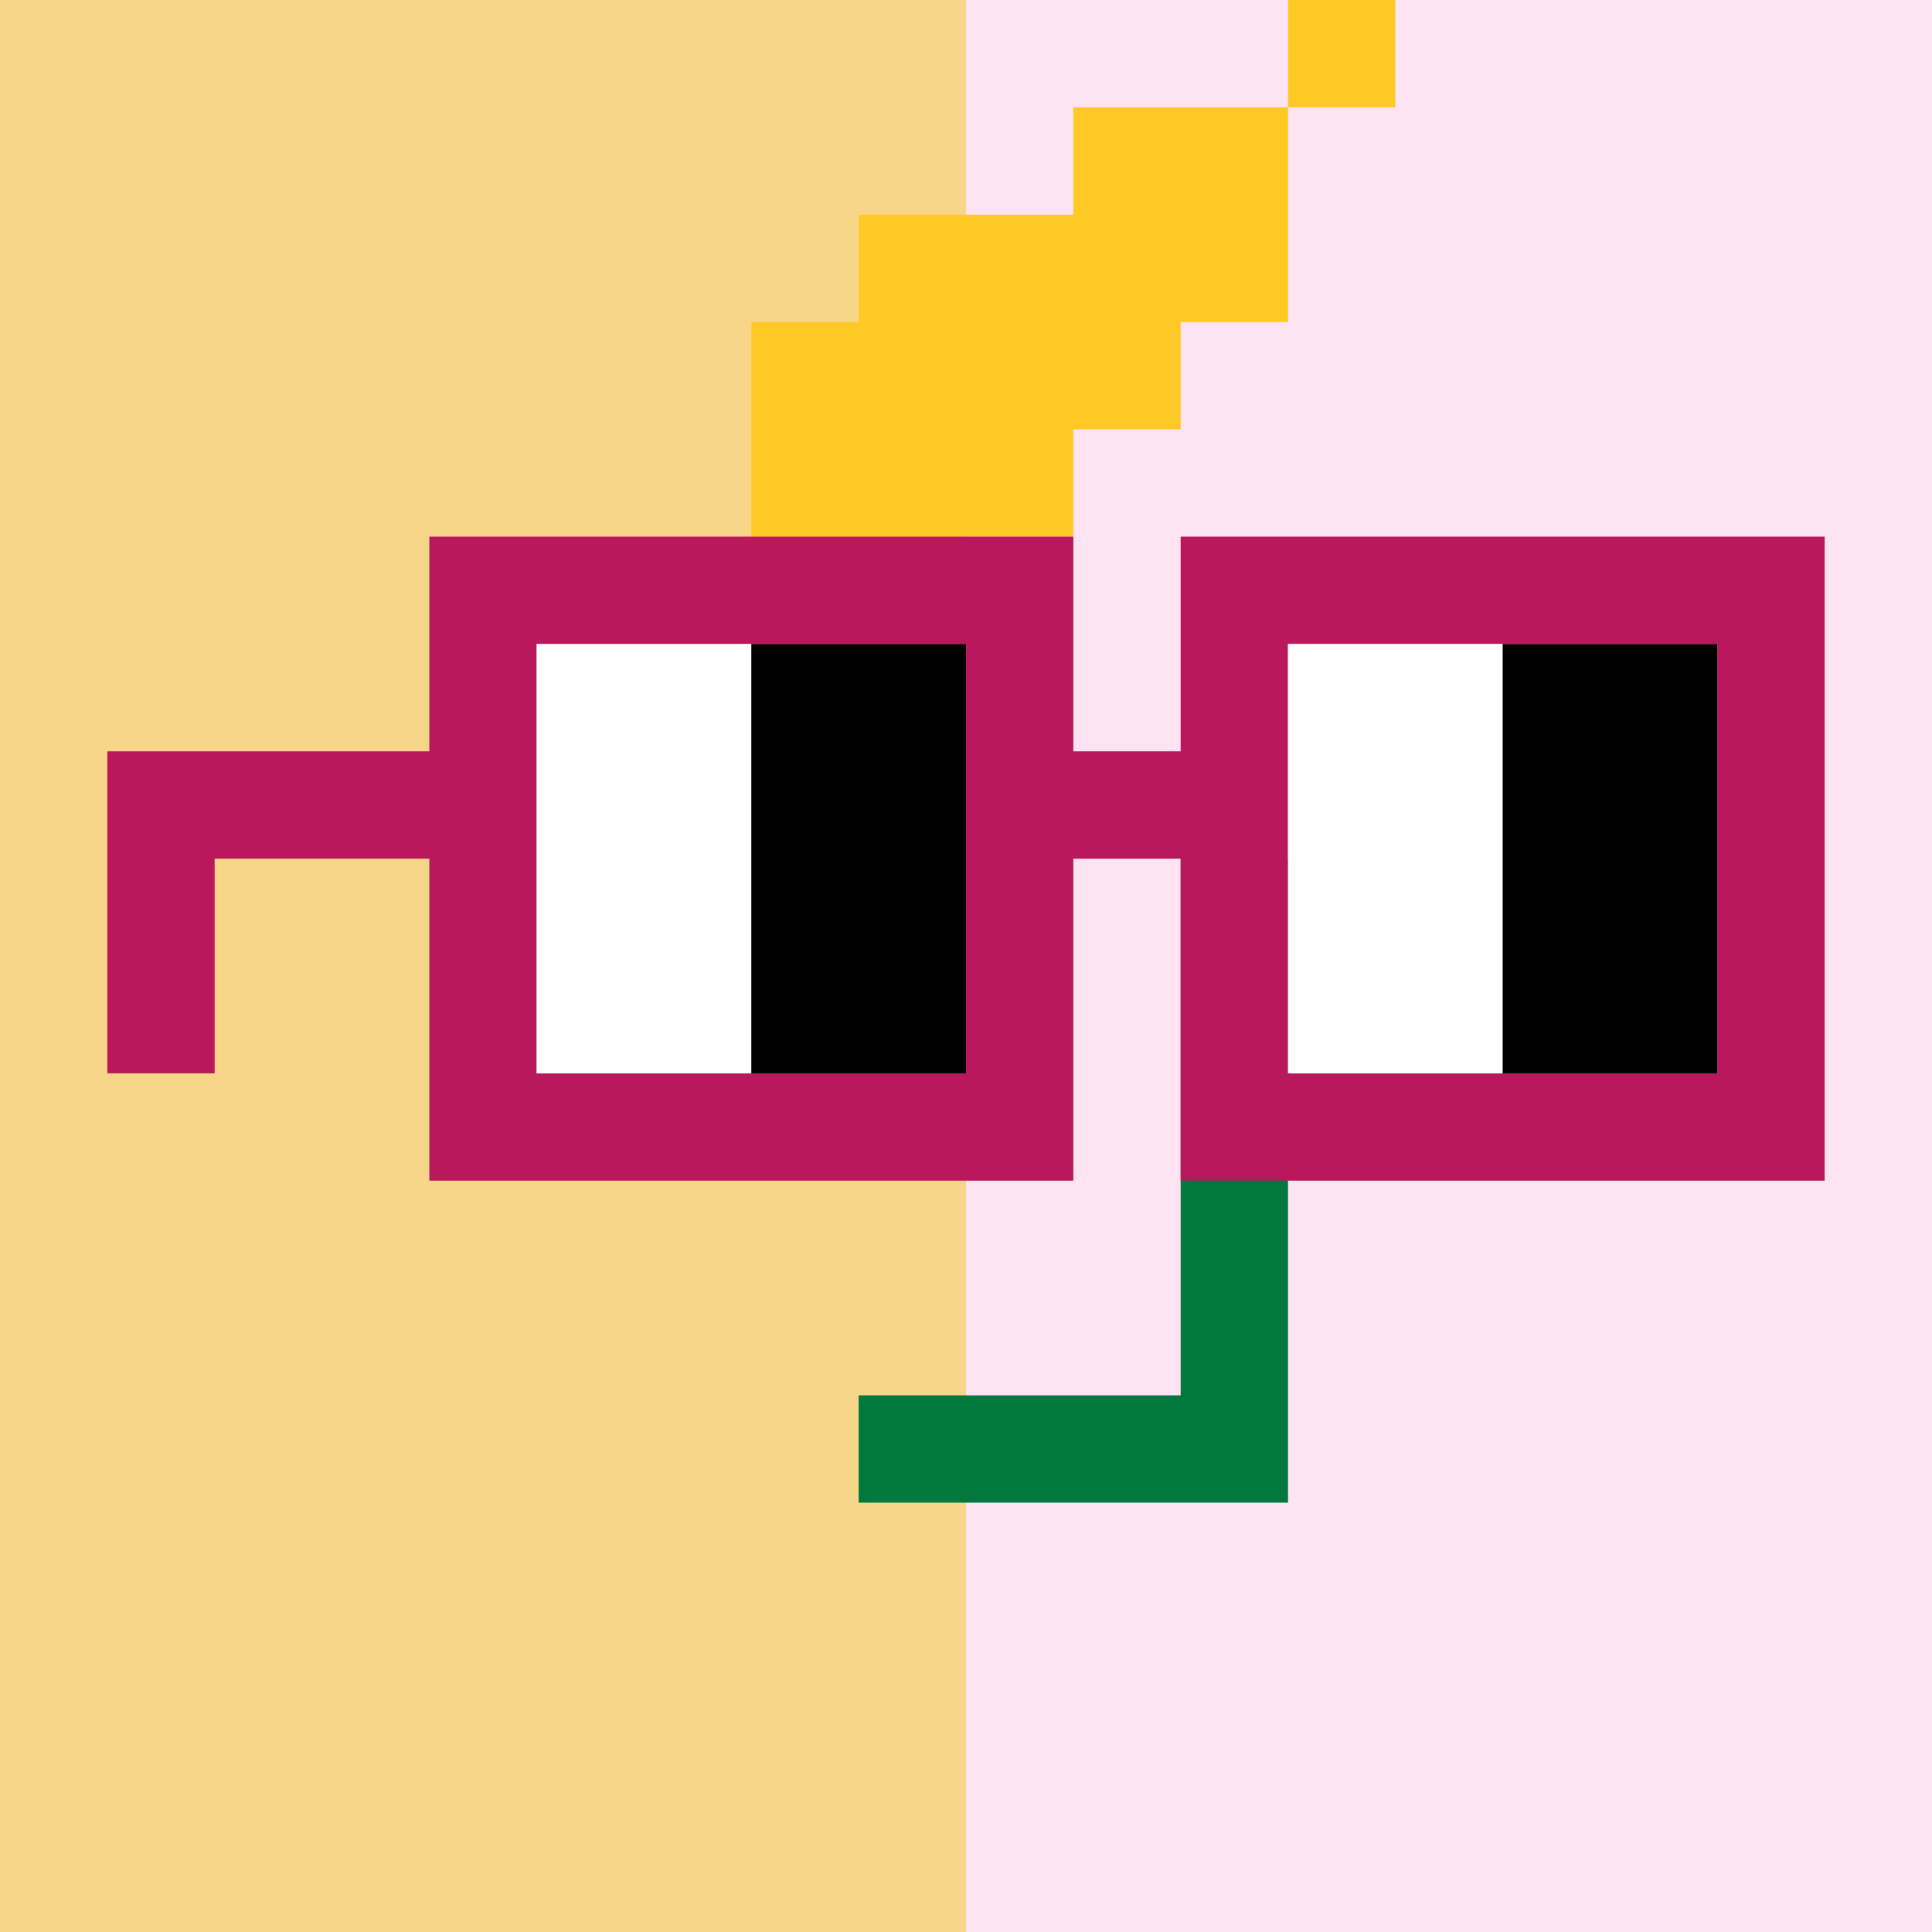
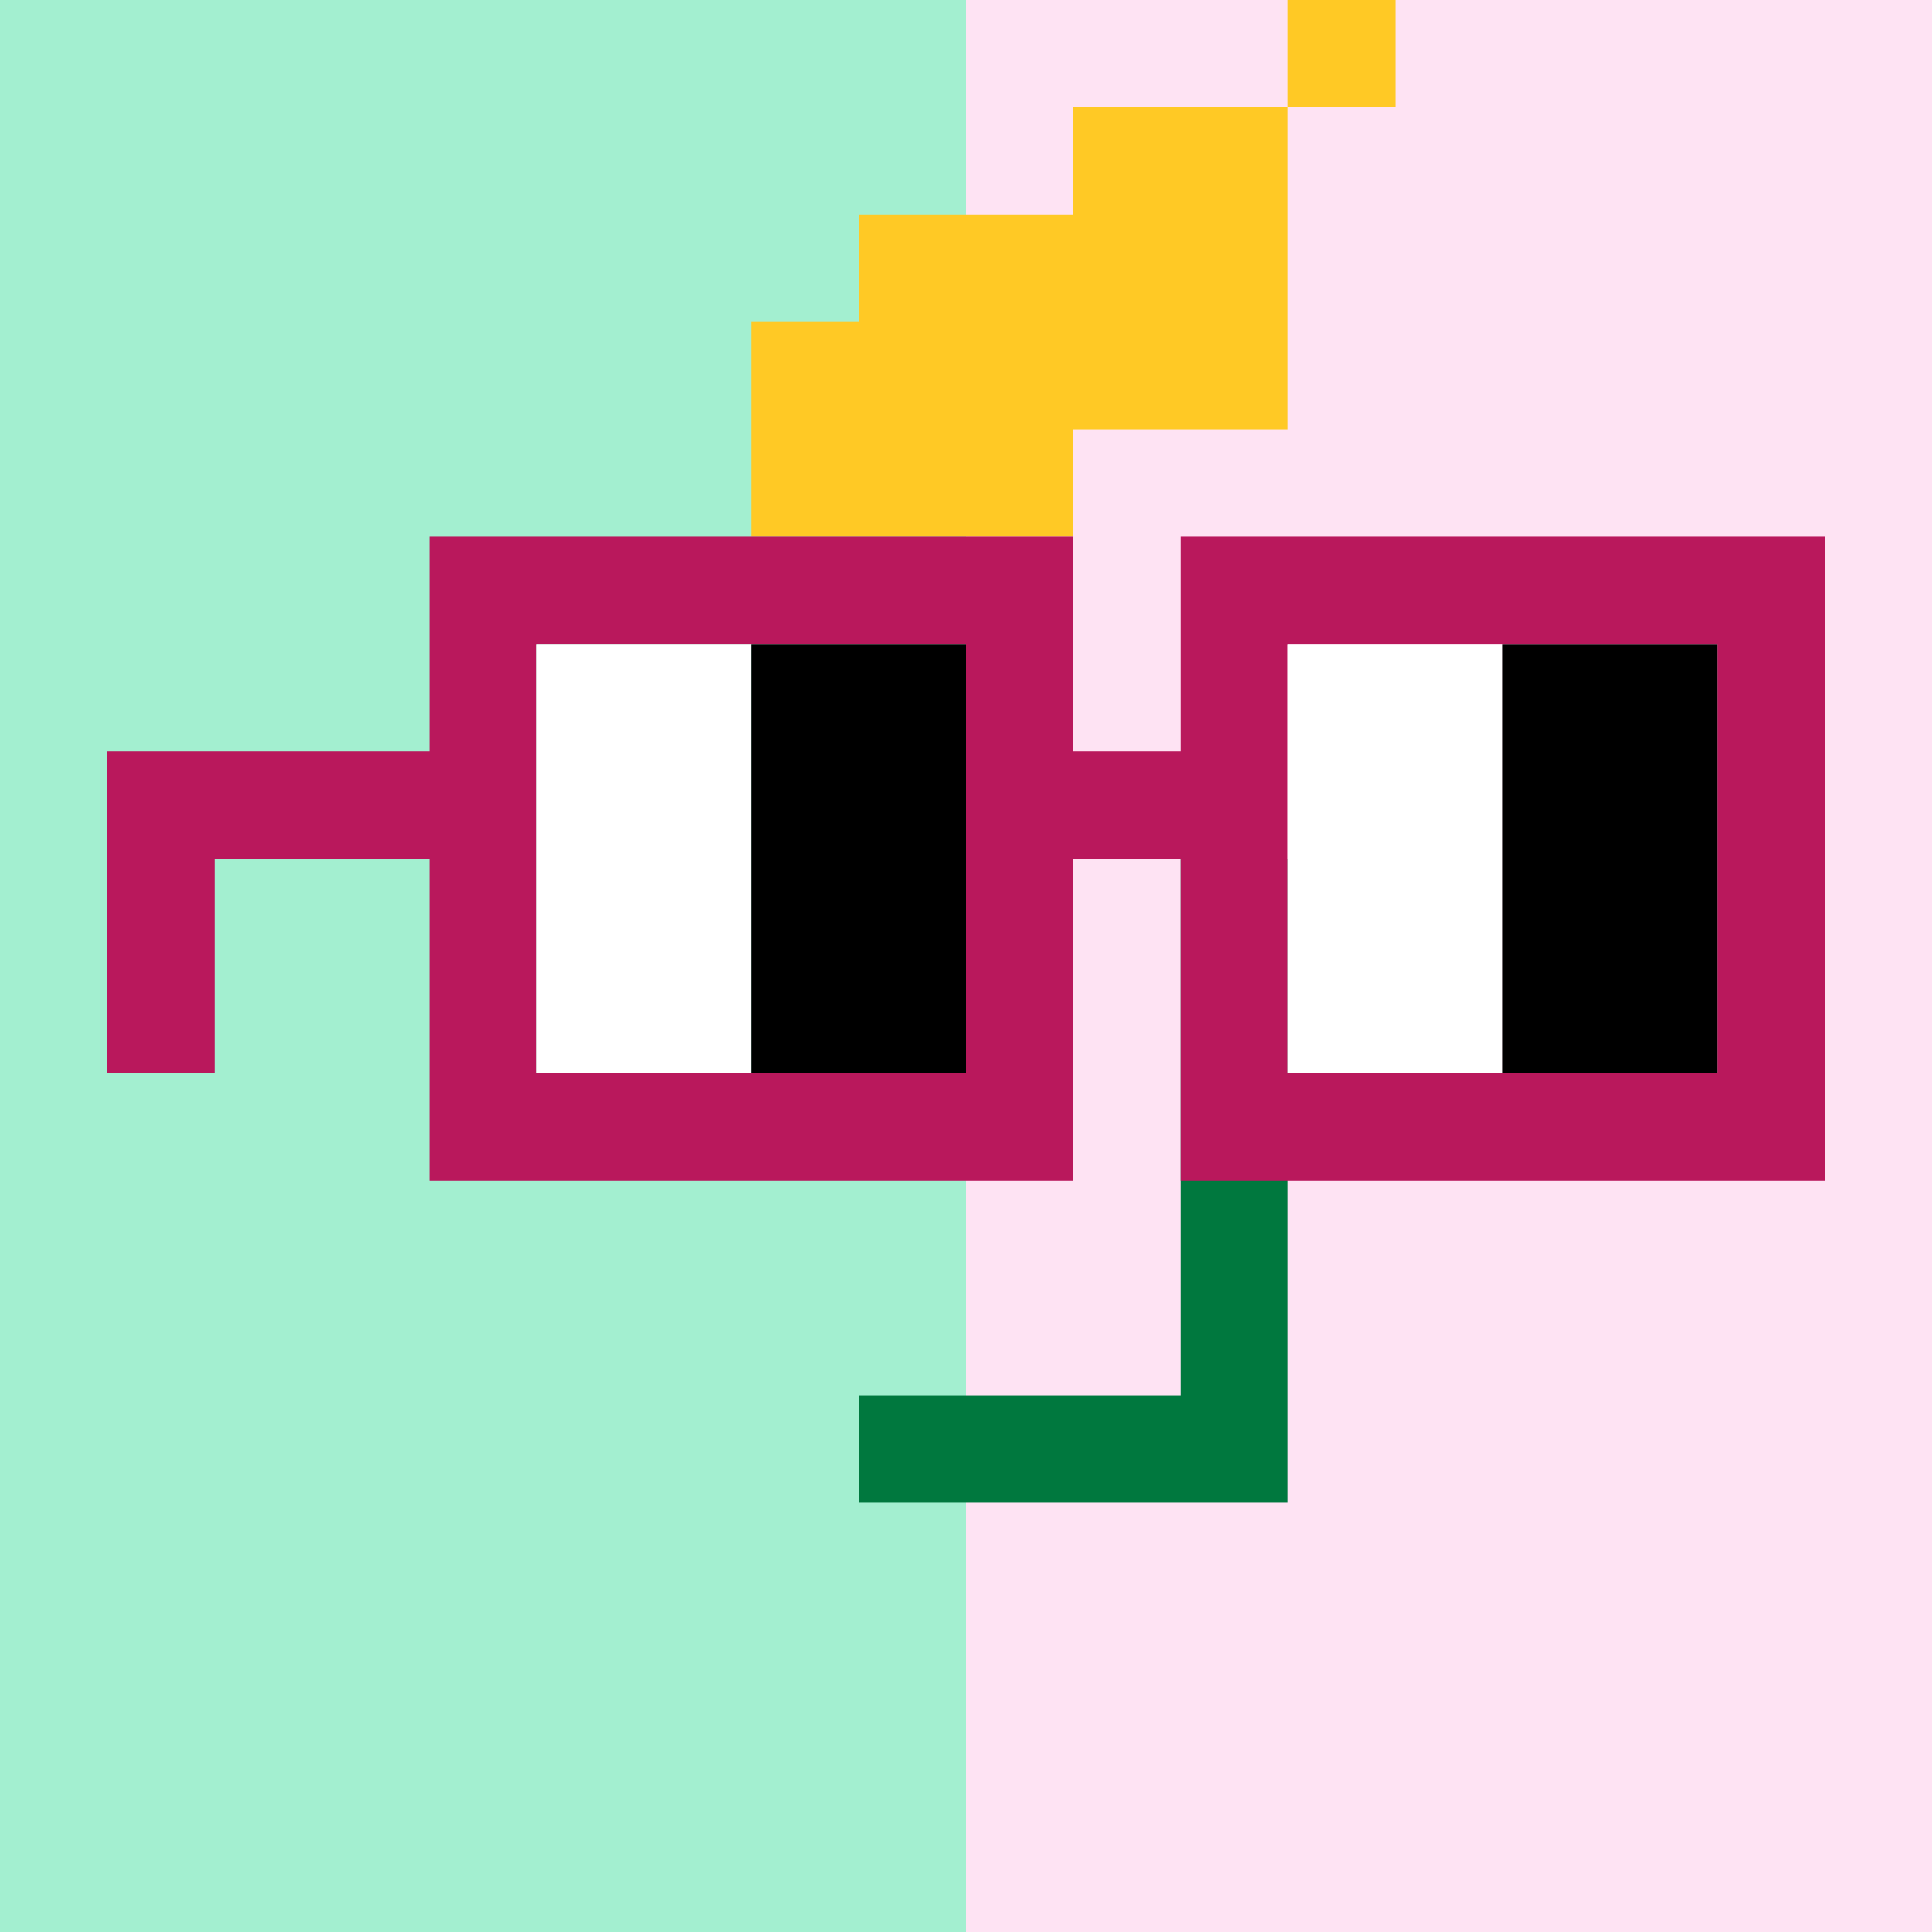
<svg xmlns="http://www.w3.org/2000/svg" width="18" height="18" viewBox="0 0 18 18" fill="none">
  <rect x="0" y="0" width="18" height="18" fill="#333333" stroke="none" />
  <g clip-path="url(#0_clip0_50_87780)">
    <path d="M18 0H0V18H18V0Z" fill="#A3EFD0" />
    <path d="M18 0H9V18H18V0Z" fill="#FEE3F3" />
-     <path d="M-1 -2H9V19H-1V-2Z" fill="#F8D689" />
  </g>
  <path d="M12 8H11V13H8V14H12V8Z" fill="#00783E" />
-   <path fill-rule="evenodd" clip-rule="evenodd" d="M12 1V3H11V4H10V5H7V3H8V2H10V1H12ZM13 0V1H12V0H13Z" fill="#FFC925" />
+   <path fill-rule="evenodd" clip-rule="evenodd" d="M12 1V3V4H10V5H7V3H8V2H10V1H12ZM13 0V1H12V0H13Z" fill="#FFC925" />
  <path d="M16 6H12V10H16V6ZM9 6H5V10H9V6ZM17 11H11V8H10V11H4V8H2V10H1V7H4V5H10V7H11V5H17V11Z" fill="#B9185C" />
  <path d="M5 6H7V10H5V6ZM12 6H14V10H12V6Z" fill="white" />
  <path d="M7 6H9V10H7V6ZM14 6H16V10H14V6Z" fill="black" />
  <defs>
    <clipPath id="0_clip0_50_87780">
      <rect width="18" height="18" fill="white" />
    </clipPath>
  </defs>
</svg>